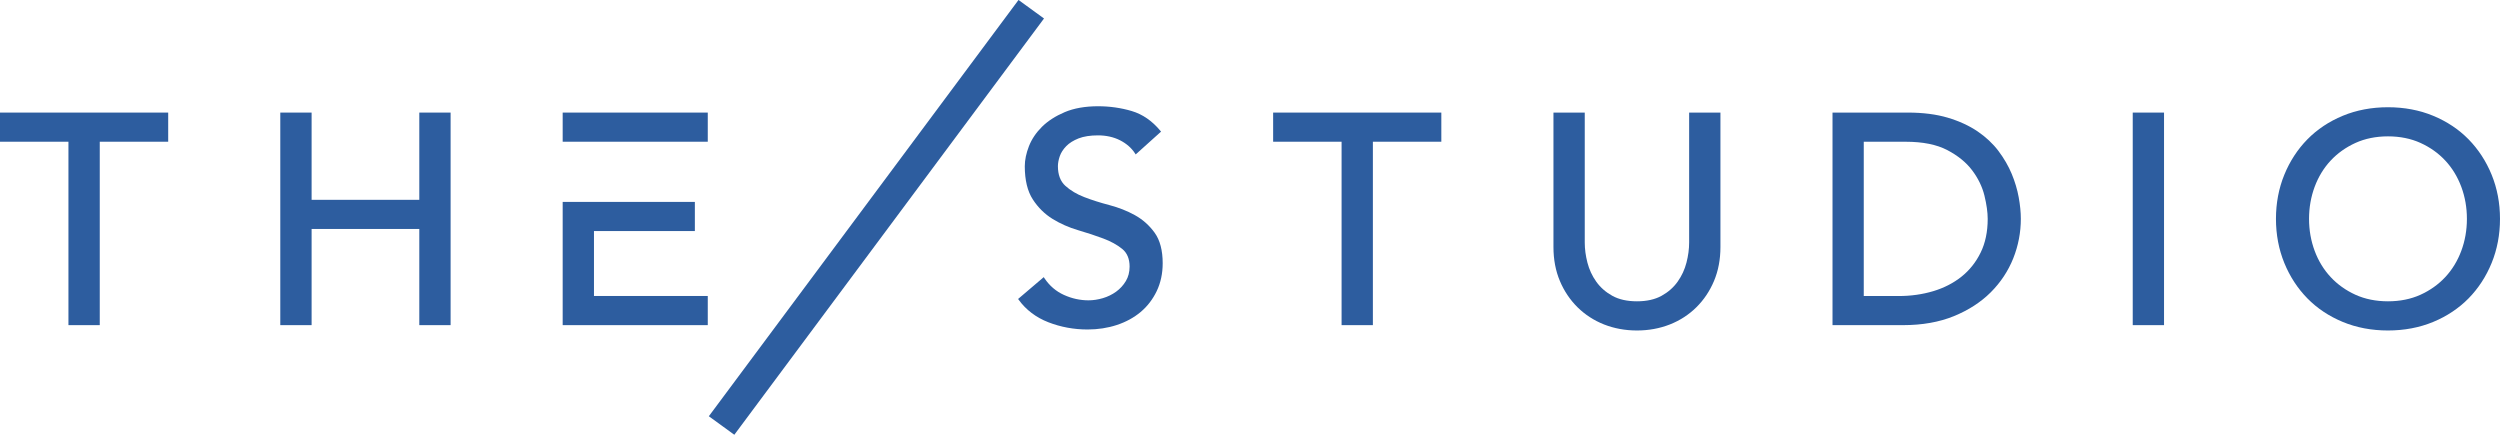
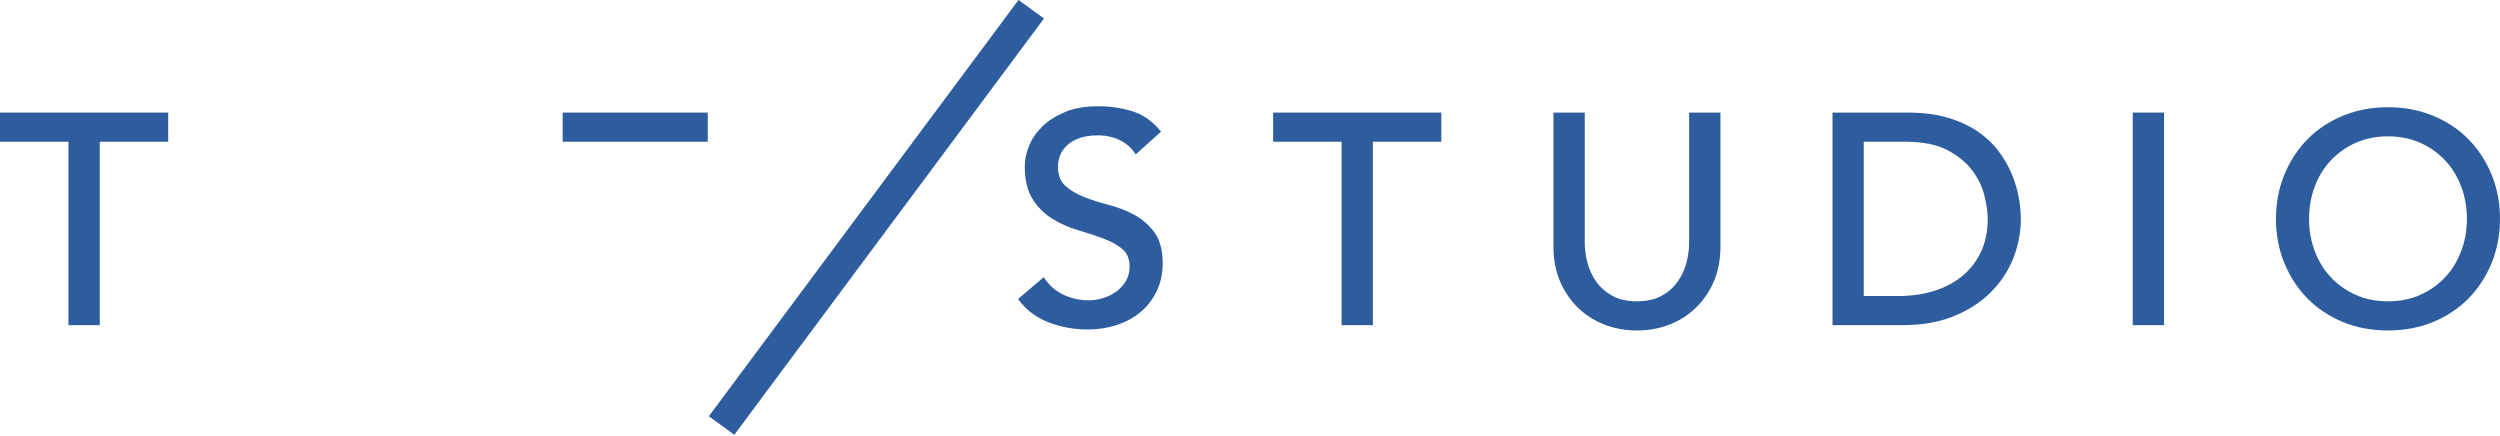
<svg xmlns="http://www.w3.org/2000/svg" fill="none" height="100%" overflow="visible" preserveAspectRatio="none" style="display: block;" viewBox="0 0 212 37" width="100%">
  <g clip-path="url(#clip0_0_696)" id="logo">
    <path d="M0 12.018H5.804V27.572H8.459V12.018H14.263V9.547H0V12.018Z" fill="#2D5D9F" id="Vector" />
-     <path d="M35.557 16.945H26.424V9.547H23.769V27.572H26.424V19.416H35.557V27.572H38.211V9.547H35.557V16.945Z" fill="#2D5D9F" id="Vector_2" />
    <path d="M96.237 18.244C95.578 17.879 94.849 17.595 94.074 17.391C93.31 17.192 92.593 16.965 91.947 16.715C91.308 16.47 90.767 16.146 90.338 15.755C89.921 15.375 89.711 14.816 89.711 14.094C89.711 13.838 89.764 13.553 89.869 13.246C89.974 12.944 90.16 12.656 90.419 12.391C90.678 12.126 91.031 11.906 91.465 11.736C91.9 11.566 92.457 11.479 93.12 11.479C93.784 11.479 94.438 11.618 94.981 11.897C95.522 12.173 95.946 12.542 96.239 12.992L96.306 13.096L98.457 11.161L98.395 11.086C97.704 10.252 96.891 9.691 95.975 9.417C95.068 9.147 94.108 9.01 93.118 9.01C92.023 9.01 91.071 9.178 90.289 9.509C89.507 9.841 88.859 10.258 88.359 10.753C87.859 11.248 87.488 11.802 87.253 12.4C87.021 12.997 86.902 13.569 86.902 14.099C86.902 15.271 87.13 16.216 87.582 16.91C88.028 17.599 88.594 18.155 89.257 18.564C89.916 18.97 90.645 19.291 91.422 19.52C92.186 19.743 92.903 19.98 93.553 20.223C94.192 20.461 94.735 20.759 95.166 21.11C95.58 21.448 95.79 21.952 95.79 22.603C95.79 23.069 95.683 23.482 95.473 23.833C95.26 24.189 94.983 24.491 94.648 24.734C94.311 24.977 93.933 25.163 93.522 25.284C93.109 25.406 92.7 25.468 92.305 25.468C91.592 25.468 90.893 25.315 90.222 25.01C89.556 24.71 89 24.235 88.573 23.599L88.509 23.502L86.335 25.353L86.391 25.43C87.01 26.28 87.856 26.921 88.906 27.329C89.95 27.735 91.067 27.941 92.229 27.941C93.102 27.941 93.936 27.813 94.706 27.559C95.479 27.305 96.159 26.934 96.726 26.457C97.296 25.98 97.754 25.384 98.089 24.686C98.424 23.988 98.596 23.193 98.596 22.325C98.596 21.234 98.366 20.364 97.915 19.737C97.466 19.114 96.903 18.613 96.239 18.246L96.237 18.244Z" fill="#2D5D9F" id="Vector_3" />
    <path d="M107.962 12.018H113.766V27.572H116.42V12.018H122.225V9.547H107.962V12.018Z" fill="#2D5D9F" id="Vector_4" />
    <path d="M143.239 20.571C143.239 21.115 143.163 21.687 143.013 22.27C142.864 22.851 142.613 23.394 142.265 23.884C141.919 24.372 141.461 24.776 140.9 25.085C140.341 25.395 139.64 25.551 138.813 25.551C137.987 25.551 137.283 25.395 136.726 25.085C136.166 24.776 135.708 24.372 135.361 23.884C135.013 23.394 134.763 22.851 134.613 22.27C134.463 21.684 134.387 21.115 134.387 20.571V9.547H131.733V20.951C131.733 22 131.916 22.968 132.276 23.822C132.636 24.679 133.141 25.43 133.775 26.057C134.41 26.684 135.167 27.175 136.025 27.515C136.883 27.853 137.821 28.025 138.813 28.025C139.805 28.025 140.743 27.853 141.601 27.515C142.459 27.177 143.217 26.686 143.851 26.057C144.486 25.43 144.991 24.677 145.35 23.822C145.71 22.965 145.893 22 145.893 20.951V9.547H143.239V20.574V20.571Z" fill="#2D5D9F" id="Vector_5" />
    <path d="M170.594 14.746C170.322 14.088 169.944 13.436 169.475 12.811C169.004 12.184 168.403 11.621 167.694 11.139C166.984 10.658 166.135 10.267 165.17 9.98C164.205 9.693 163.067 9.547 161.792 9.547H155.397V27.572H161.383C163 27.572 164.45 27.316 165.688 26.81C166.926 26.305 167.978 25.624 168.816 24.787C169.654 23.95 170.295 22.981 170.724 21.907C171.151 20.834 171.367 19.708 171.367 18.56C171.367 18.005 171.307 17.389 171.186 16.729C171.066 16.071 170.867 15.404 170.594 14.746ZM158.049 12.02H161.611C163.047 12.02 164.229 12.257 165.125 12.725C166.023 13.193 166.736 13.772 167.241 14.445C167.748 15.119 168.096 15.839 168.28 16.585C168.463 17.338 168.557 18.003 168.557 18.562C168.557 19.648 168.356 20.611 167.956 21.424C167.558 22.237 167.011 22.923 166.329 23.465C165.648 24.008 164.841 24.421 163.934 24.692C163.023 24.964 162.044 25.103 161.023 25.103H158.047V12.018L158.049 12.02Z" fill="#2D5D9F" id="Vector_6" />
    <path d="M183.51 9.547H180.856V27.572H183.51V9.547Z" fill="#2D5D9F" id="Vector_7" />
    <path d="M211.292 14.821C210.823 13.672 210.163 12.663 209.335 11.817C208.506 10.971 207.496 10.3 206.334 9.819C205.172 9.337 203.883 9.094 202.5 9.094C201.117 9.094 199.828 9.337 198.666 9.819C197.505 10.3 196.495 10.971 195.666 11.817C194.837 12.661 194.178 13.672 193.709 14.821C193.24 15.967 193.001 17.226 193.001 18.56C193.001 19.893 193.24 21.15 193.709 22.298C194.178 23.447 194.837 24.456 195.666 25.302C196.495 26.148 197.505 26.819 198.666 27.3C199.828 27.782 201.117 28.025 202.5 28.025C203.883 28.025 205.172 27.78 206.334 27.3C207.496 26.819 208.506 26.145 209.335 25.302C210.163 24.458 210.823 23.447 211.292 22.298C211.761 21.15 212 19.893 212 18.56C212 17.226 211.761 15.969 211.292 14.821ZM202.5 25.551C201.484 25.551 200.557 25.364 199.743 24.995C198.928 24.624 198.22 24.12 197.639 23.495C197.056 22.87 196.6 22.124 196.285 21.278C195.968 20.43 195.807 19.514 195.807 18.557C195.807 17.601 195.968 16.687 196.285 15.837C196.6 14.991 197.056 14.244 197.639 13.619C198.22 12.994 198.93 12.491 199.743 12.12C200.557 11.751 201.484 11.563 202.5 11.563C203.517 11.563 204.444 11.751 205.257 12.12C206.073 12.489 206.781 12.994 207.362 13.619C207.945 14.244 208.399 14.991 208.716 15.837C209.033 16.687 209.194 17.601 209.194 18.557C209.194 19.514 209.033 20.428 208.716 21.278C208.399 22.126 207.945 22.87 207.362 23.495C206.781 24.12 206.071 24.624 205.257 24.995C204.444 25.364 203.517 25.551 202.5 25.551Z" fill="#2D5D9F" id="Vector_8" />
    <g id="Group">
-       <path d="M50.369 19.593H58.924V17.122H51.039H50.369H47.715V27.572H60.019V25.099H50.369V19.593Z" fill="#2D5D9F" id="Vector_9" />
      <path d="M47.715 9.547V12.018H50.369H60.019V9.547H47.715Z" fill="#2D5D9F" id="Vector_10" />
    </g>
    <path d="M88.532 1.568L86.37 -0.003L60.109 35.297L62.27 36.868L88.532 1.568Z" fill="#2D5D9F" id="Vector_11" />
  </g>
  <defs>
    <clipPath id="clip0_0_696">
      <rect fill="white" height="36.87" width="212" />
    </clipPath>
  </defs>
</svg>